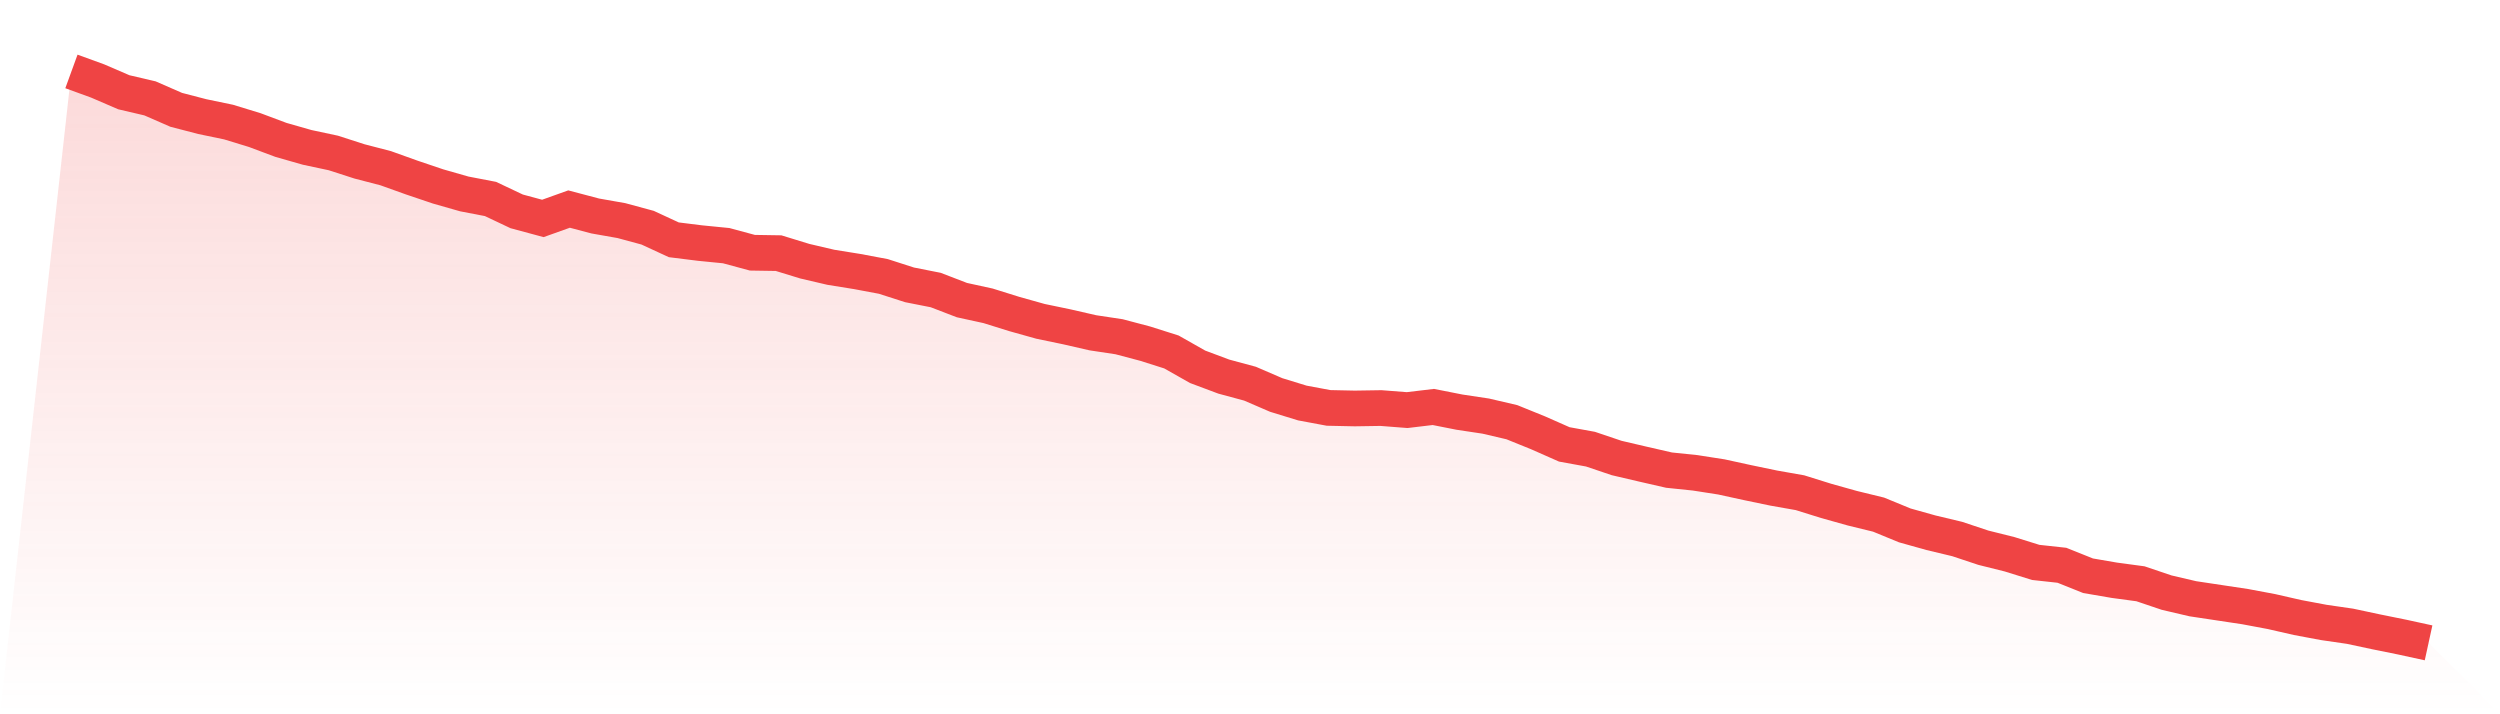
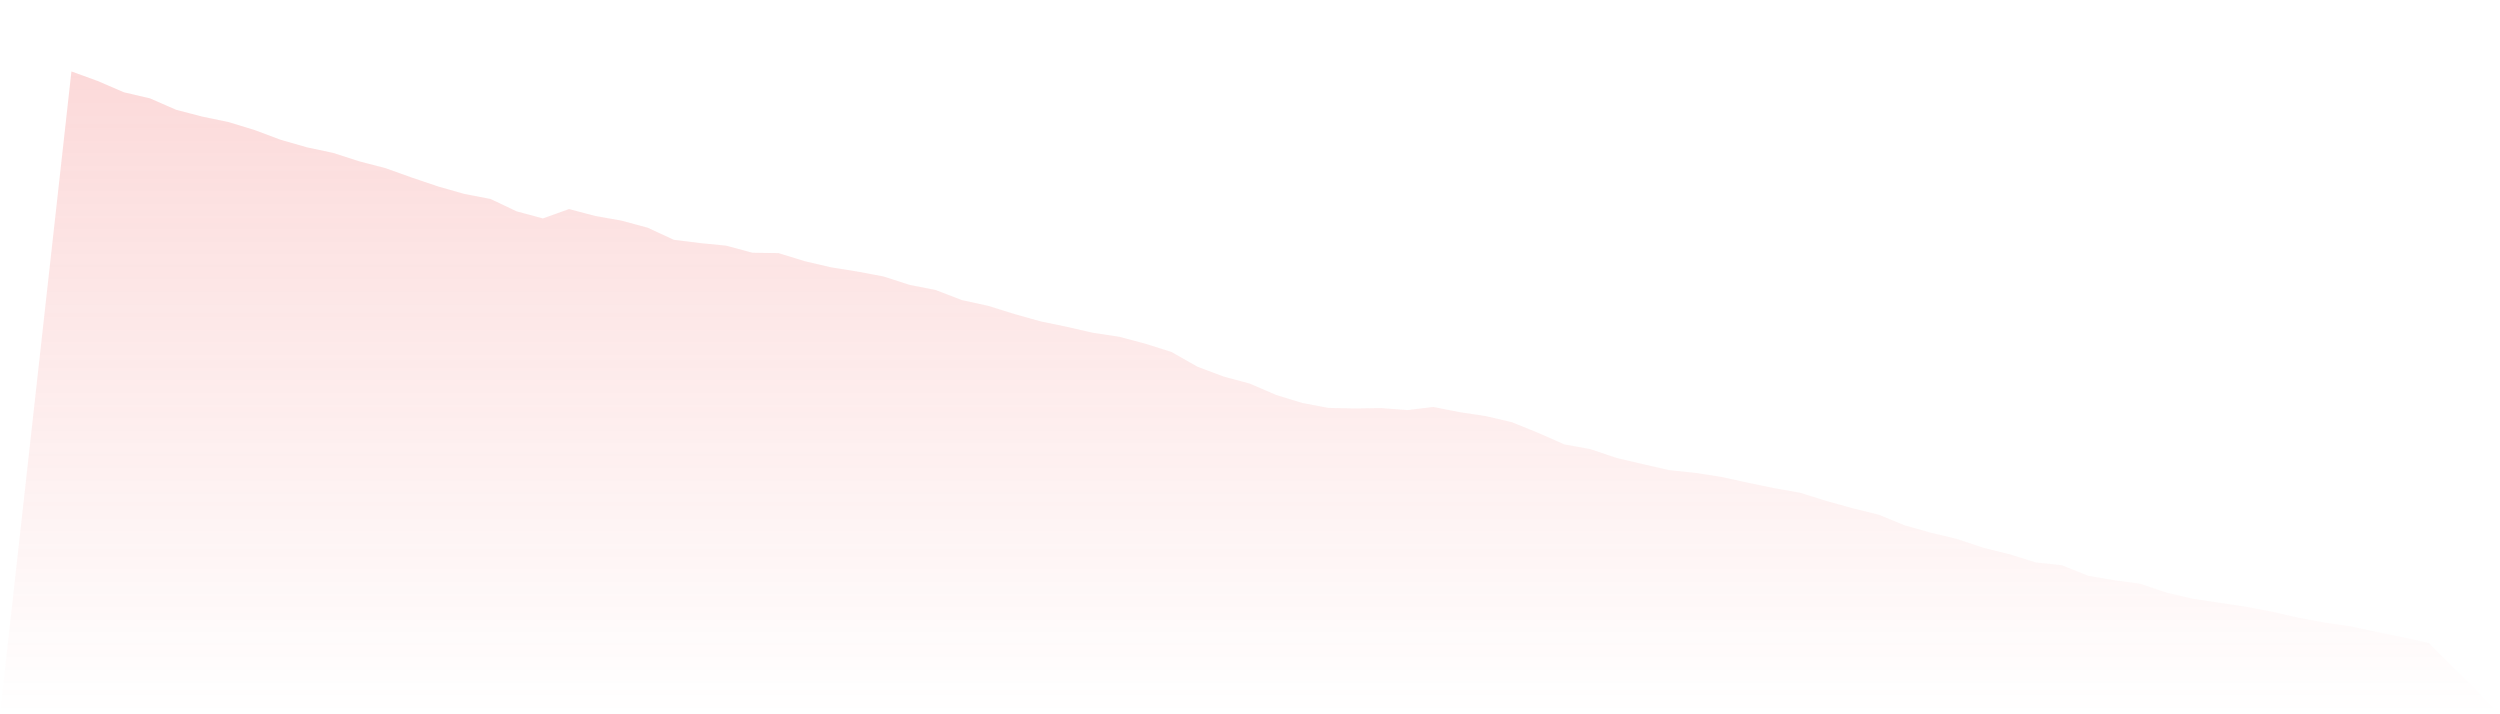
<svg xmlns="http://www.w3.org/2000/svg" viewBox="0 0 140 40">
  <defs>
    <linearGradient id="gradient" x1="0" x2="0" y1="0" y2="1">
      <stop offset="0%" stop-color="#ef4444" stop-opacity="0.2" />
      <stop offset="100%" stop-color="#ef4444" stop-opacity="0" />
    </linearGradient>
  </defs>
  <path d="M4,4 L4,4 L5.467,4.534 L6.933,5.166 L8.4,5.509 L9.867,6.15 L11.333,6.531 L12.8,6.836 L14.267,7.285 L15.733,7.834 L17.2,8.253 L18.667,8.566 L20.133,9.039 L21.6,9.42 L23.067,9.946 L24.533,10.441 L26,10.86 L27.467,11.142 L28.933,11.836 L30.4,12.232 L31.867,11.707 L33.333,12.095 L34.8,12.354 L36.267,12.751 L37.733,13.429 L39.2,13.612 L40.667,13.757 L42.133,14.153 L43.6,14.176 L45.067,14.626 L46.533,14.969 L48,15.205 L49.467,15.48 L50.933,15.952 L52.4,16.242 L53.867,16.806 L55.333,17.126 L56.8,17.584 L58.267,17.995 L59.733,18.3 L61.2,18.636 L62.667,18.857 L64.133,19.245 L65.6,19.71 L67.067,20.541 L68.533,21.09 L70,21.486 L71.467,22.119 L72.933,22.569 L74.4,22.843 L75.867,22.874 L77.333,22.851 L78.8,22.965 L80.267,22.79 L81.733,23.08 L83.2,23.301 L84.667,23.644 L86.133,24.238 L87.6,24.886 L89.067,25.153 L90.533,25.648 L92,25.991 L93.467,26.327 L94.933,26.479 L96.4,26.708 L97.867,27.028 L99.333,27.333 L100.8,27.592 L102.267,28.05 L103.733,28.461 L105.2,28.819 L106.667,29.422 L108.133,29.833 L109.6,30.184 L111.067,30.672 L112.533,31.038 L114,31.495 L115.467,31.655 L116.933,32.242 L118.4,32.494 L119.867,32.692 L121.333,33.187 L122.8,33.53 L124.267,33.751 L125.733,33.972 L127.2,34.247 L128.667,34.582 L130.133,34.857 L131.6,35.07 L133.067,35.383 L134.533,35.68 L136,36 L140,40 L0,40 z" fill="url(#gradient)" />
-   <path d="M4,4 L4,4 L5.467,4.534 L6.933,5.166 L8.4,5.509 L9.867,6.15 L11.333,6.531 L12.8,6.836 L14.267,7.285 L15.733,7.834 L17.2,8.253 L18.667,8.566 L20.133,9.039 L21.6,9.42 L23.067,9.946 L24.533,10.441 L26,10.86 L27.467,11.142 L28.933,11.836 L30.4,12.232 L31.867,11.707 L33.333,12.095 L34.8,12.354 L36.267,12.751 L37.733,13.429 L39.2,13.612 L40.667,13.757 L42.133,14.153 L43.6,14.176 L45.067,14.626 L46.533,14.969 L48,15.205 L49.467,15.48 L50.933,15.952 L52.4,16.242 L53.867,16.806 L55.333,17.126 L56.8,17.584 L58.267,17.995 L59.733,18.3 L61.2,18.636 L62.667,18.857 L64.133,19.245 L65.6,19.71 L67.067,20.541 L68.533,21.09 L70,21.486 L71.467,22.119 L72.933,22.569 L74.4,22.843 L75.867,22.874 L77.333,22.851 L78.8,22.965 L80.267,22.79 L81.733,23.08 L83.2,23.301 L84.667,23.644 L86.133,24.238 L87.6,24.886 L89.067,25.153 L90.533,25.648 L92,25.991 L93.467,26.327 L94.933,26.479 L96.4,26.708 L97.867,27.028 L99.333,27.333 L100.8,27.592 L102.267,28.05 L103.733,28.461 L105.2,28.819 L106.667,29.422 L108.133,29.833 L109.6,30.184 L111.067,30.672 L112.533,31.038 L114,31.495 L115.467,31.655 L116.933,32.242 L118.4,32.494 L119.867,32.692 L121.333,33.187 L122.8,33.53 L124.267,33.751 L125.733,33.972 L127.2,34.247 L128.667,34.582 L130.133,34.857 L131.6,35.07 L133.067,35.383 L134.533,35.68 L136,36" fill="none" stroke="#ef4444" stroke-width="2" />
</svg>